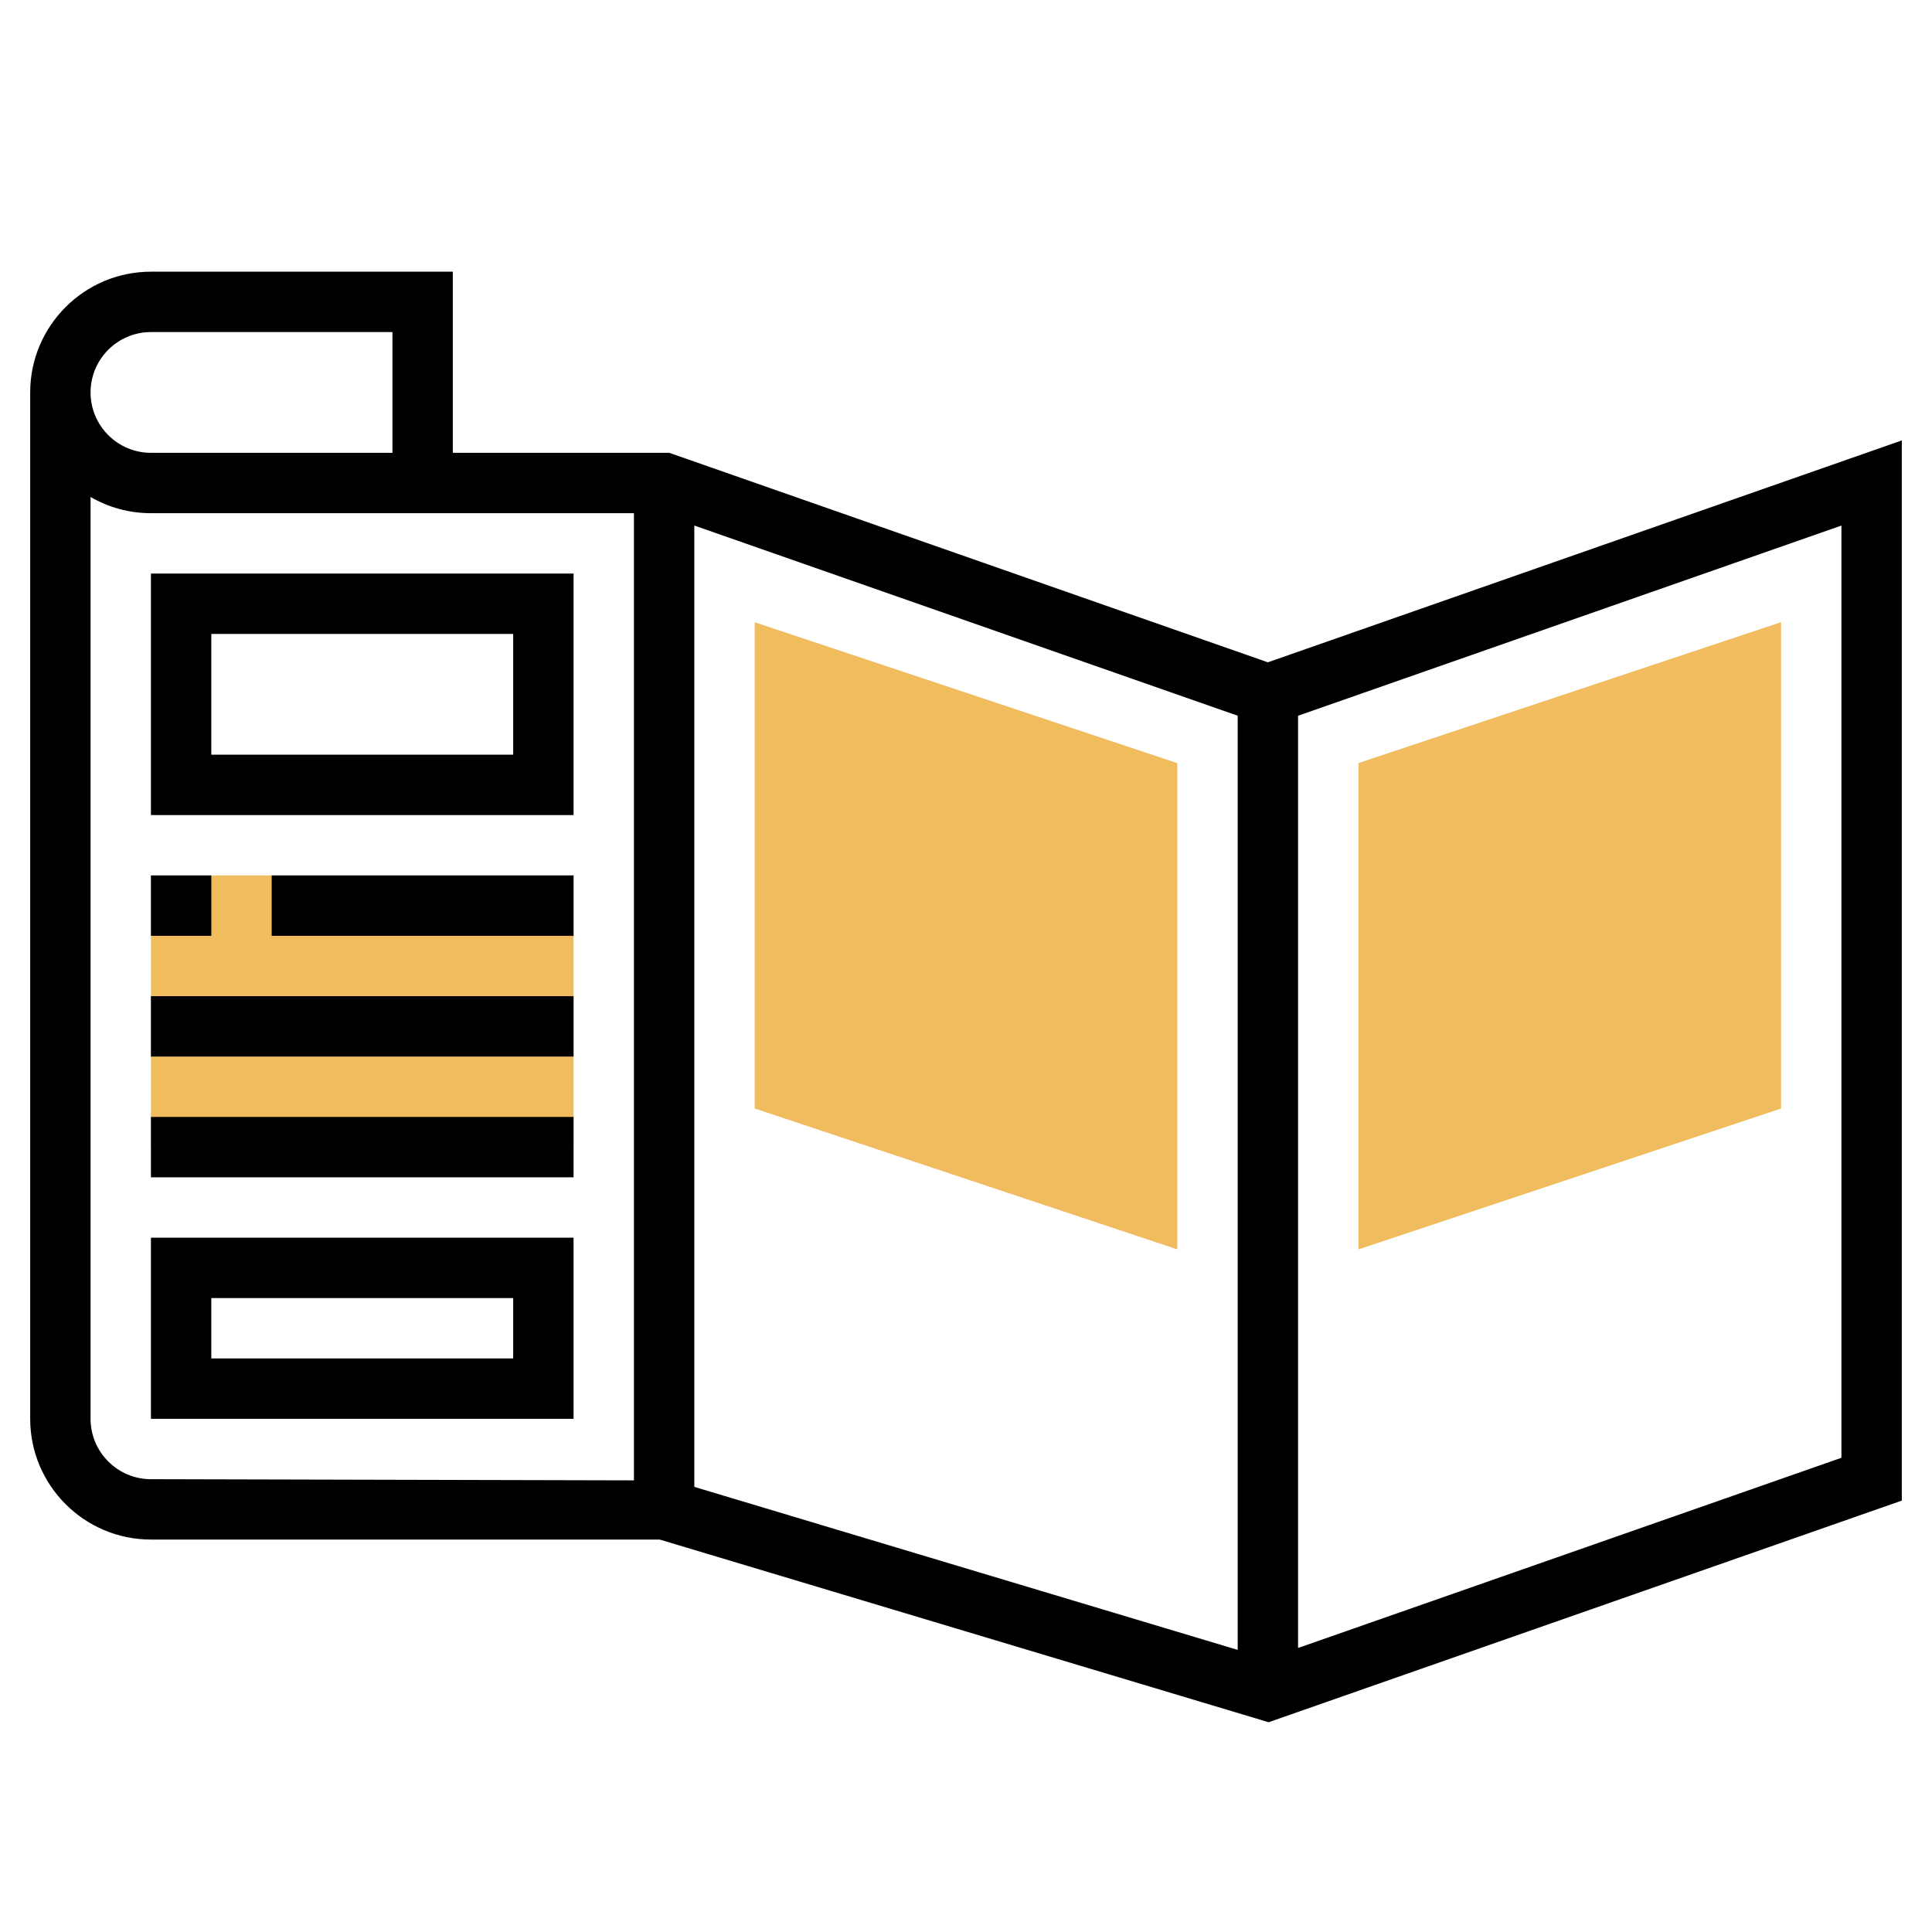
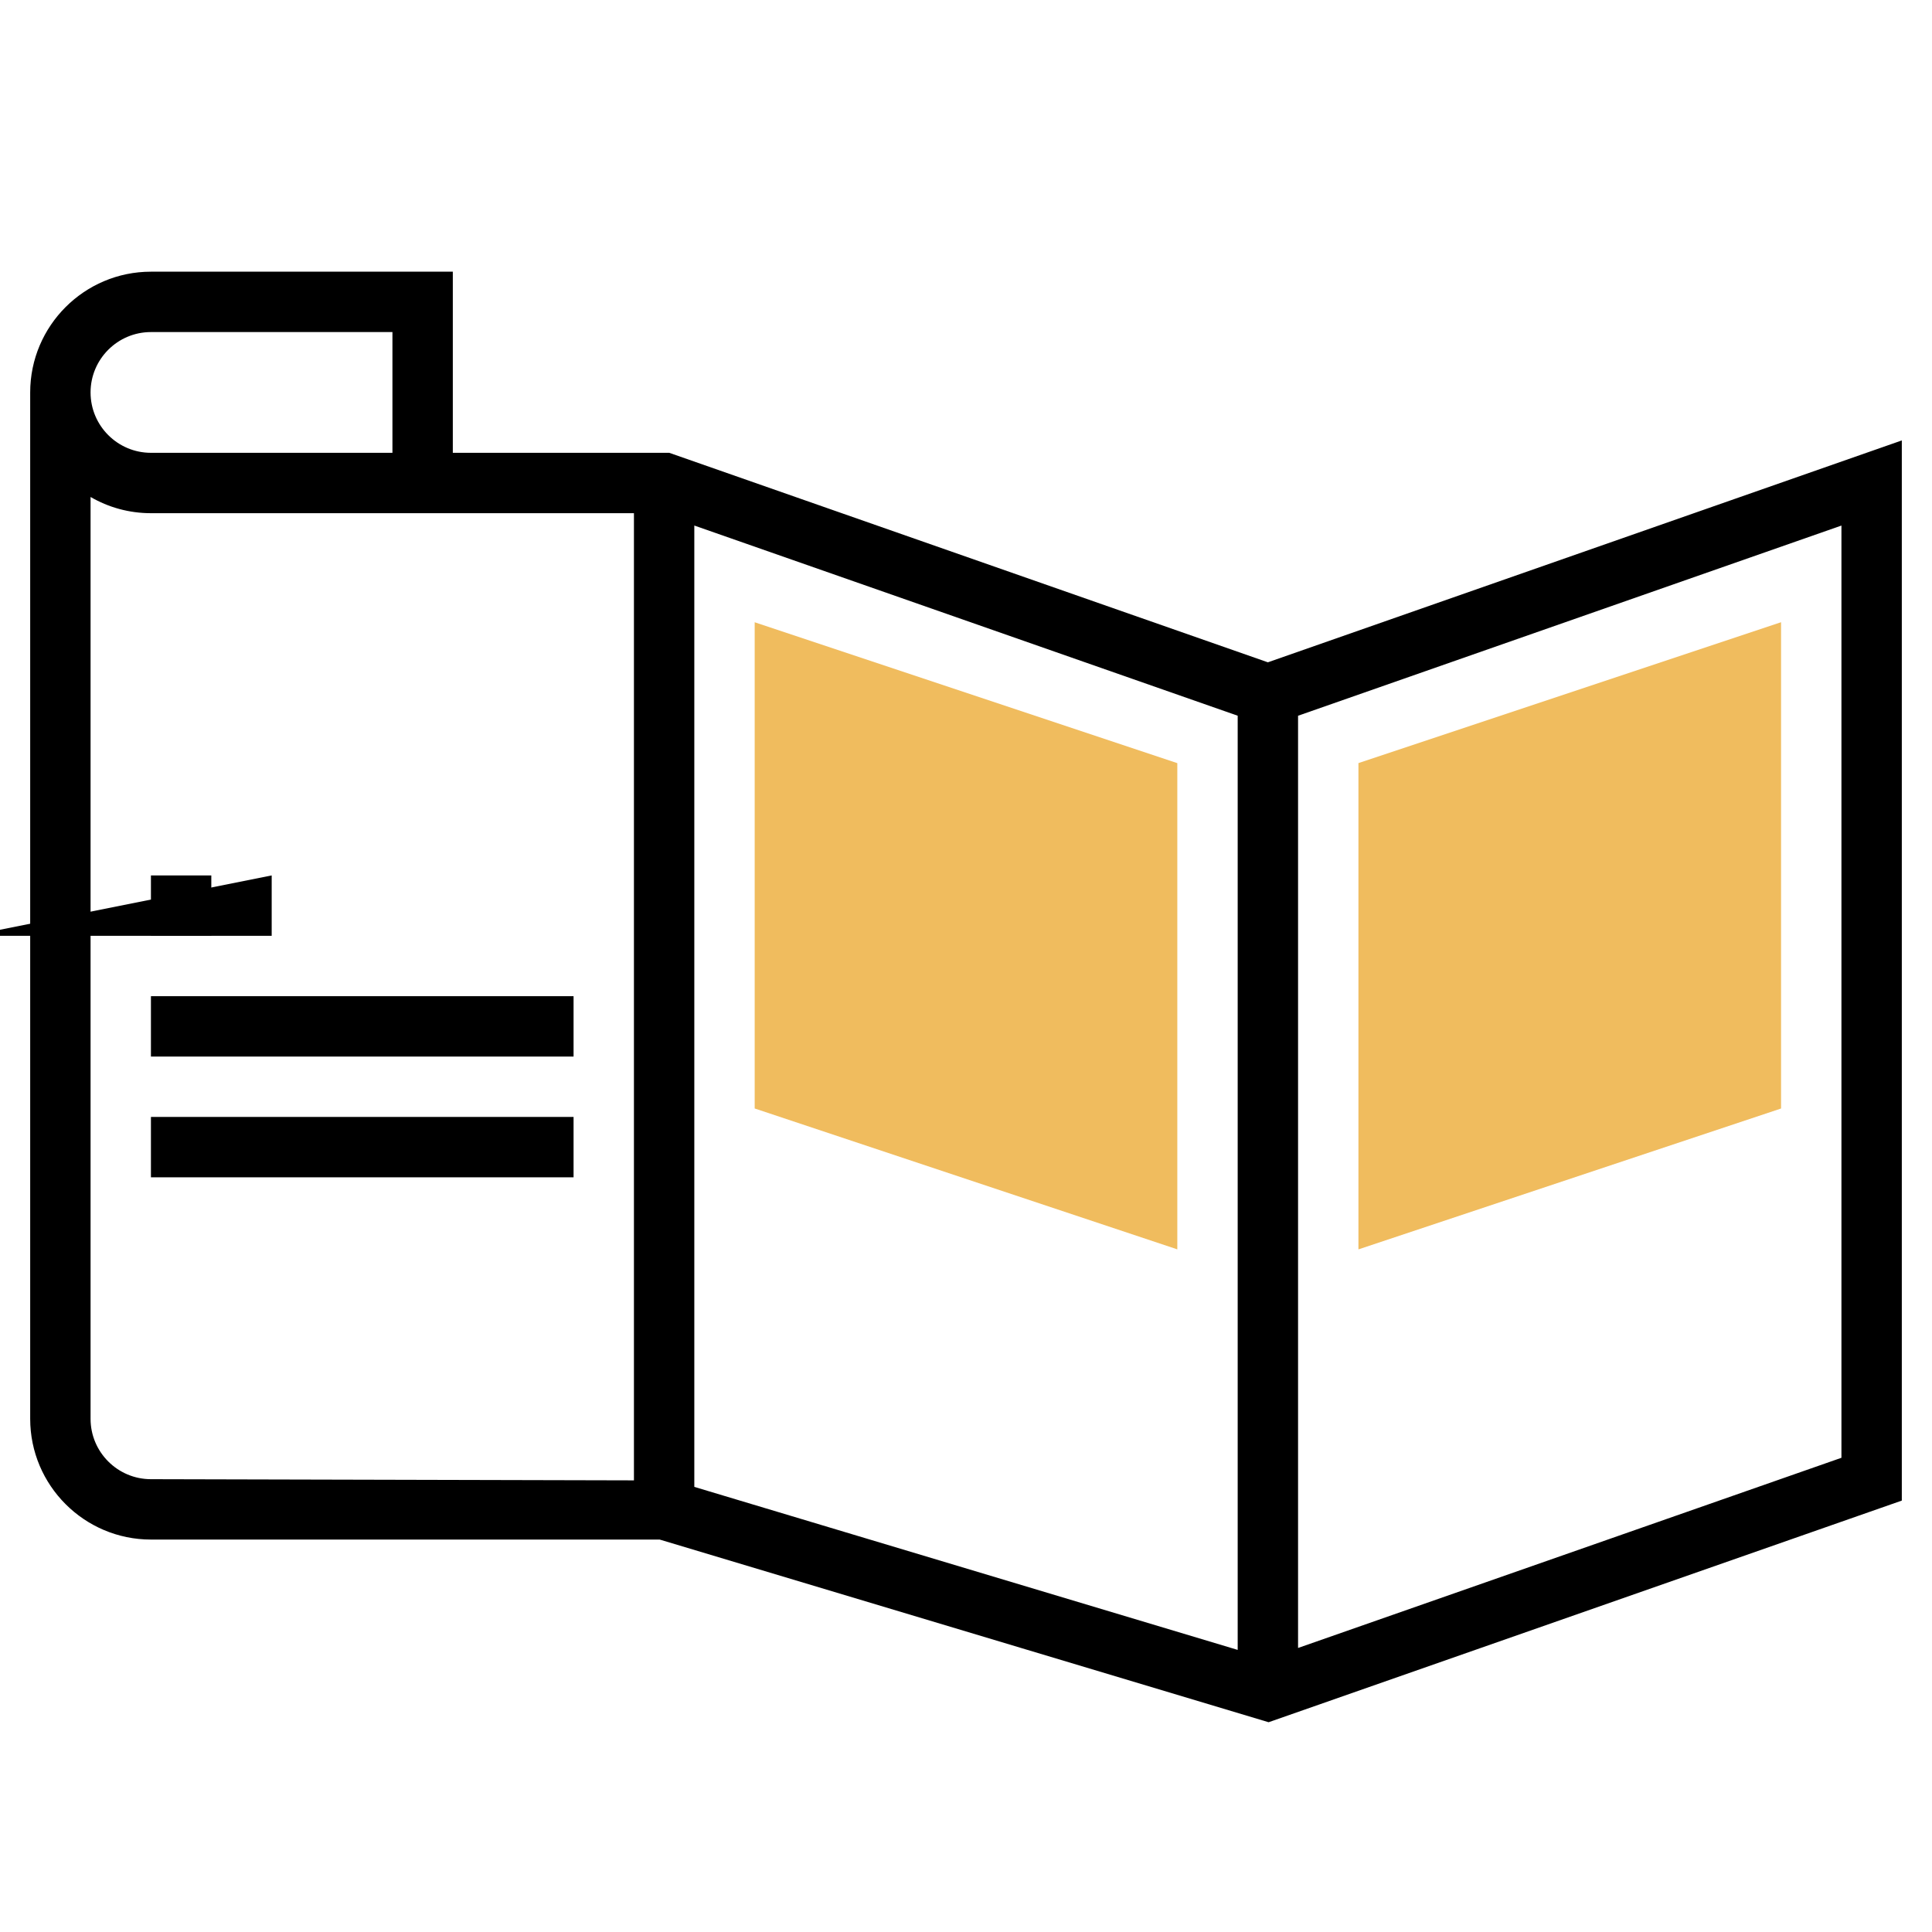
<svg xmlns="http://www.w3.org/2000/svg" id="Layer_5" height="512" viewBox="0 0 64 64" width="512">
  <g>
    <g>
-       <path d="m5 29h14v9h-14z" fill="#f0bc5e" />
-     </g>
+       </g>
    <g>
      <path d="m42 21.94-19.83-6.94h-7.17v-6h-10c-2.206 0-4 1.794-4 4v34c0 2.206 1.794 4 4 4h16.853l20.171 6.051 20.976-7.342v-35.119zm-19-4.531 18 6.3v30.946l-18-5.4zm-18-6.409h8v4h-8c-1.103 0-2-.897-2-2s.897-2 2-2zm-2 36v-30.537c.589.342 1.272.537 2 .537h16v32.039l-16-.039c-1.103 0-2-.897-2-2zm58 1.291-18 6.3v-30.881l18-6.3z" />
-       <path d="m5 19v8h14v-8zm12 6h-10v-4h10z" />
      <path d="m5 29h2v2h-2z" />
-       <path d="m9 29h10v2h-10z" />
+       <path d="m9 29v2h-10z" />
      <path d="m5 33h14v2h-14z" />
      <path d="m5 37h14v2h-14z" />
-       <path d="m5 47h14v-6h-14zm2-4h10v2h-10z" />
    </g>
    <g>
      <g>
        <path d="m45 41.387v-16.108l14-4.667v16.108z" fill="#f0bc5e" />
      </g>
    </g>
    <g>
      <g>
        <path d="m39 41.387-14-4.667v-16.107l14 4.667z" fill="#f0bc5e" />
      </g>
    </g>
  </g>
</svg>